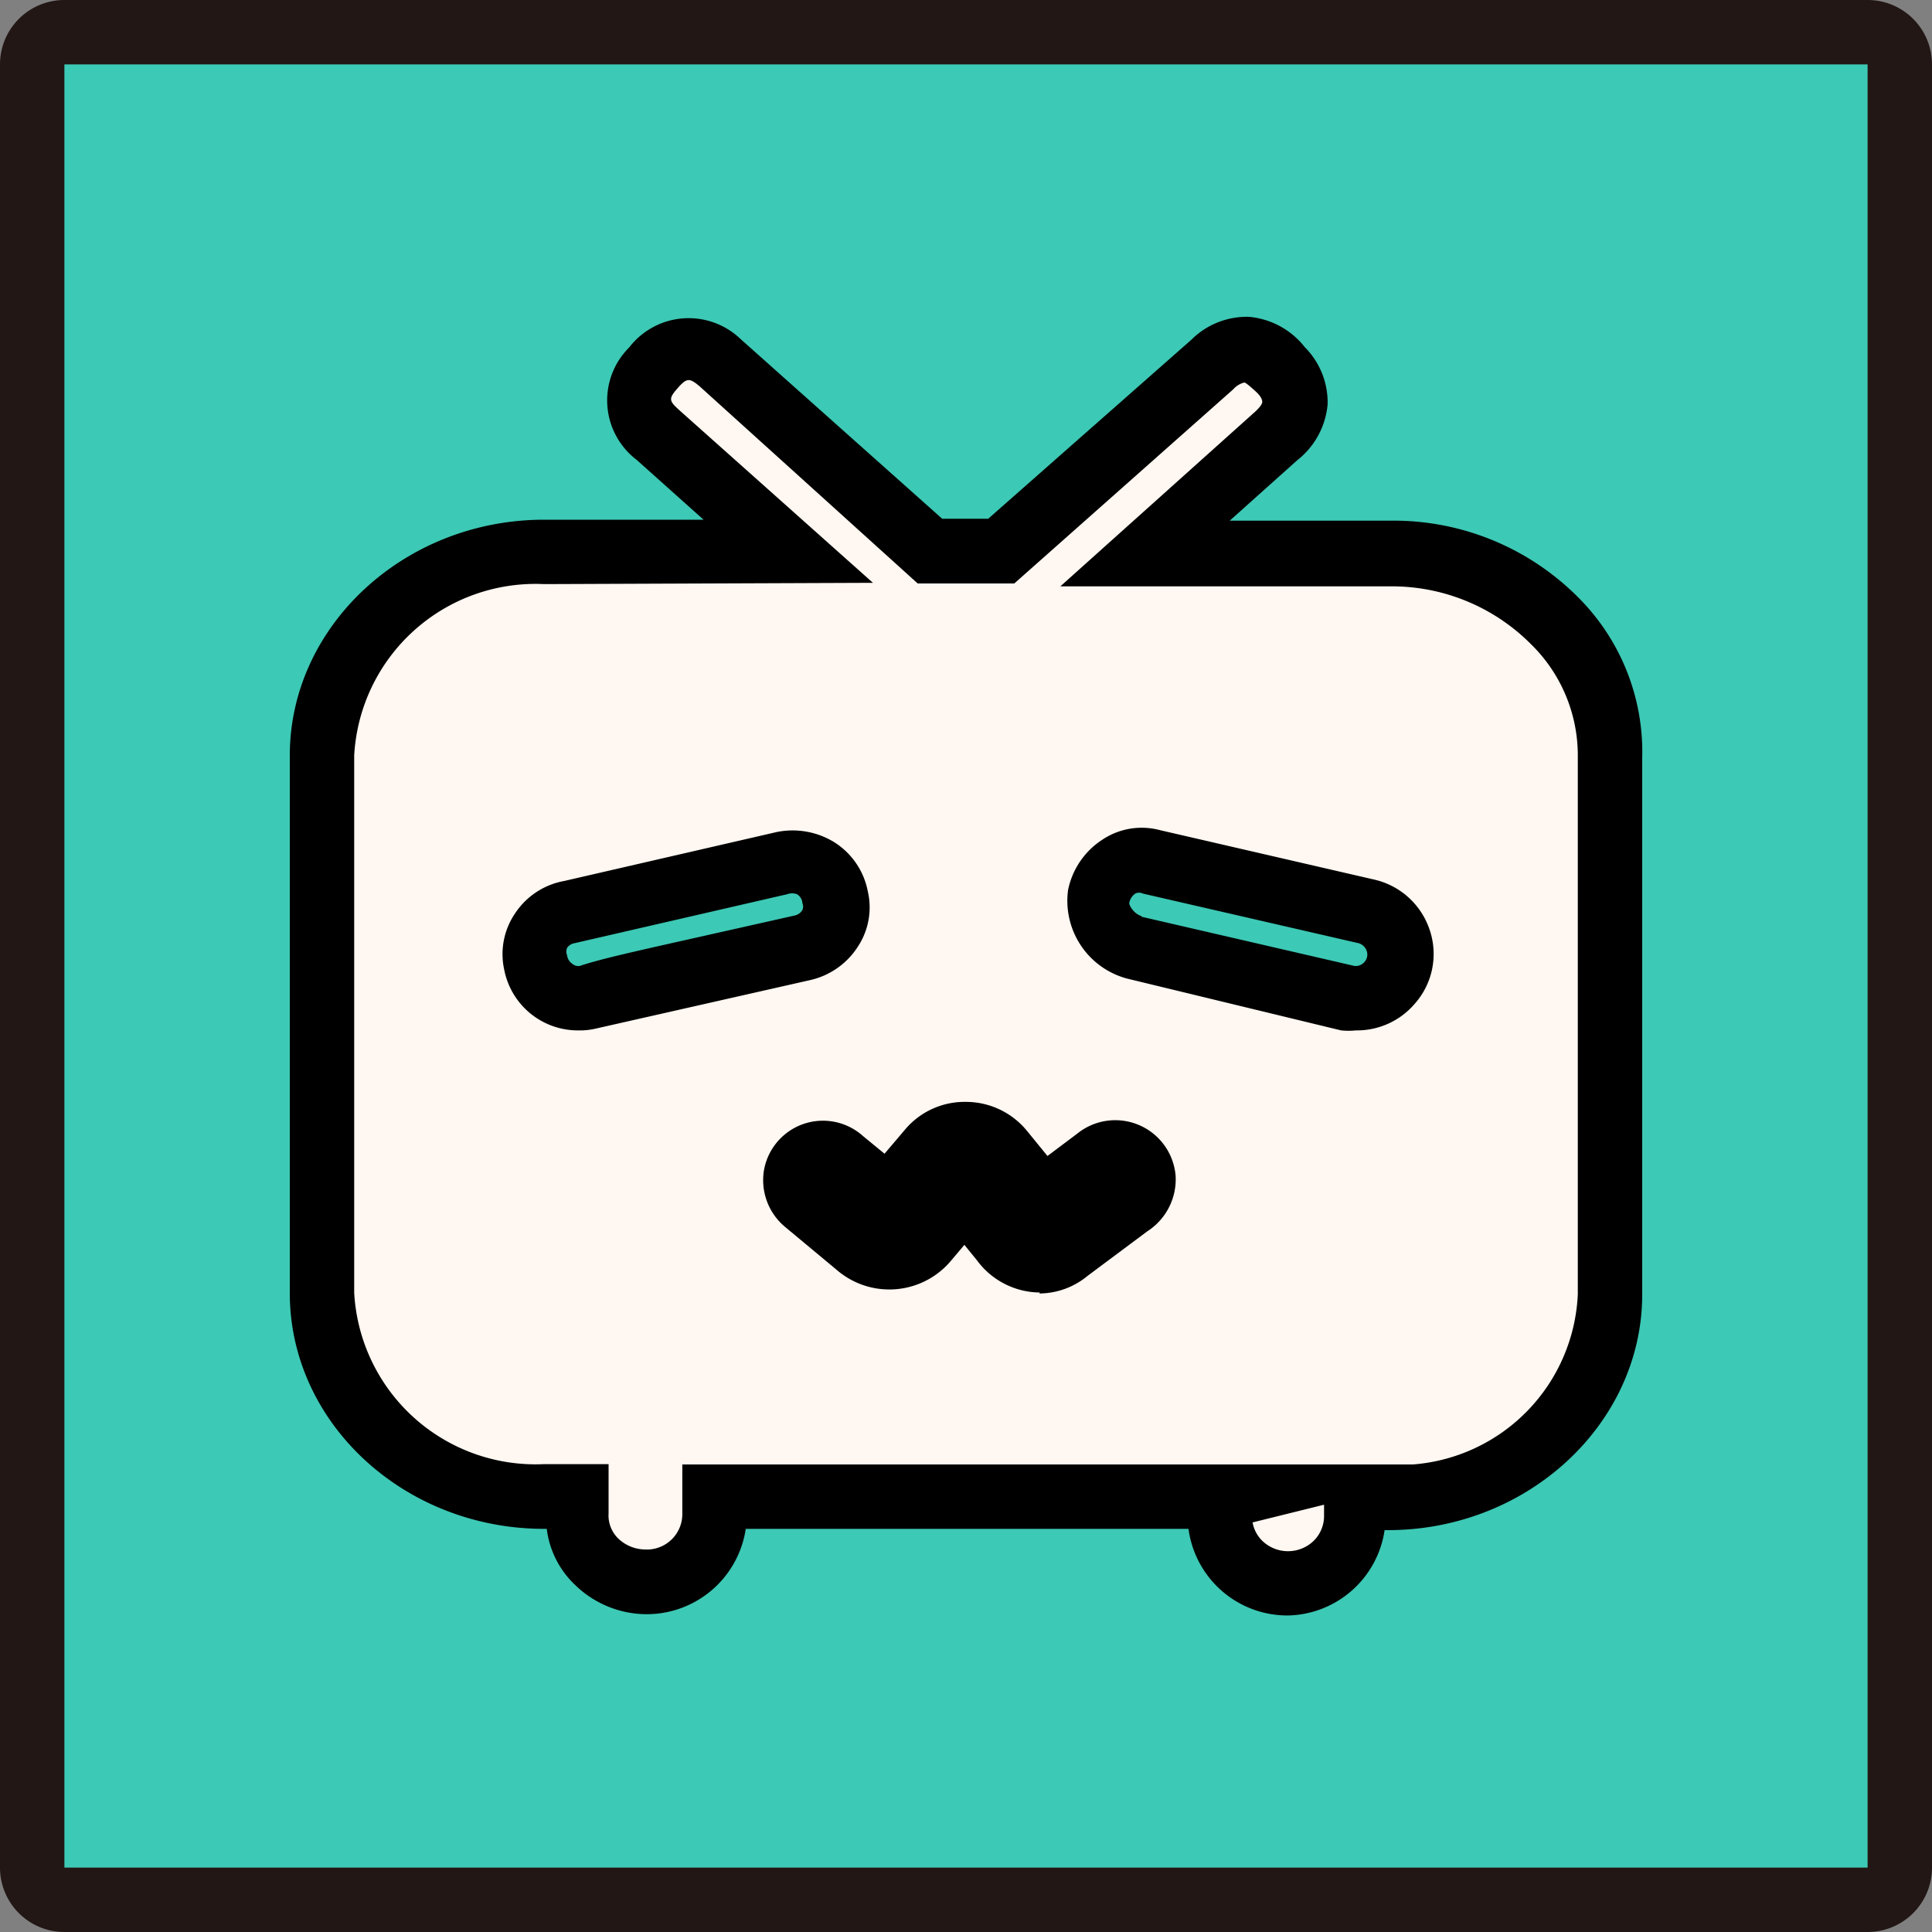
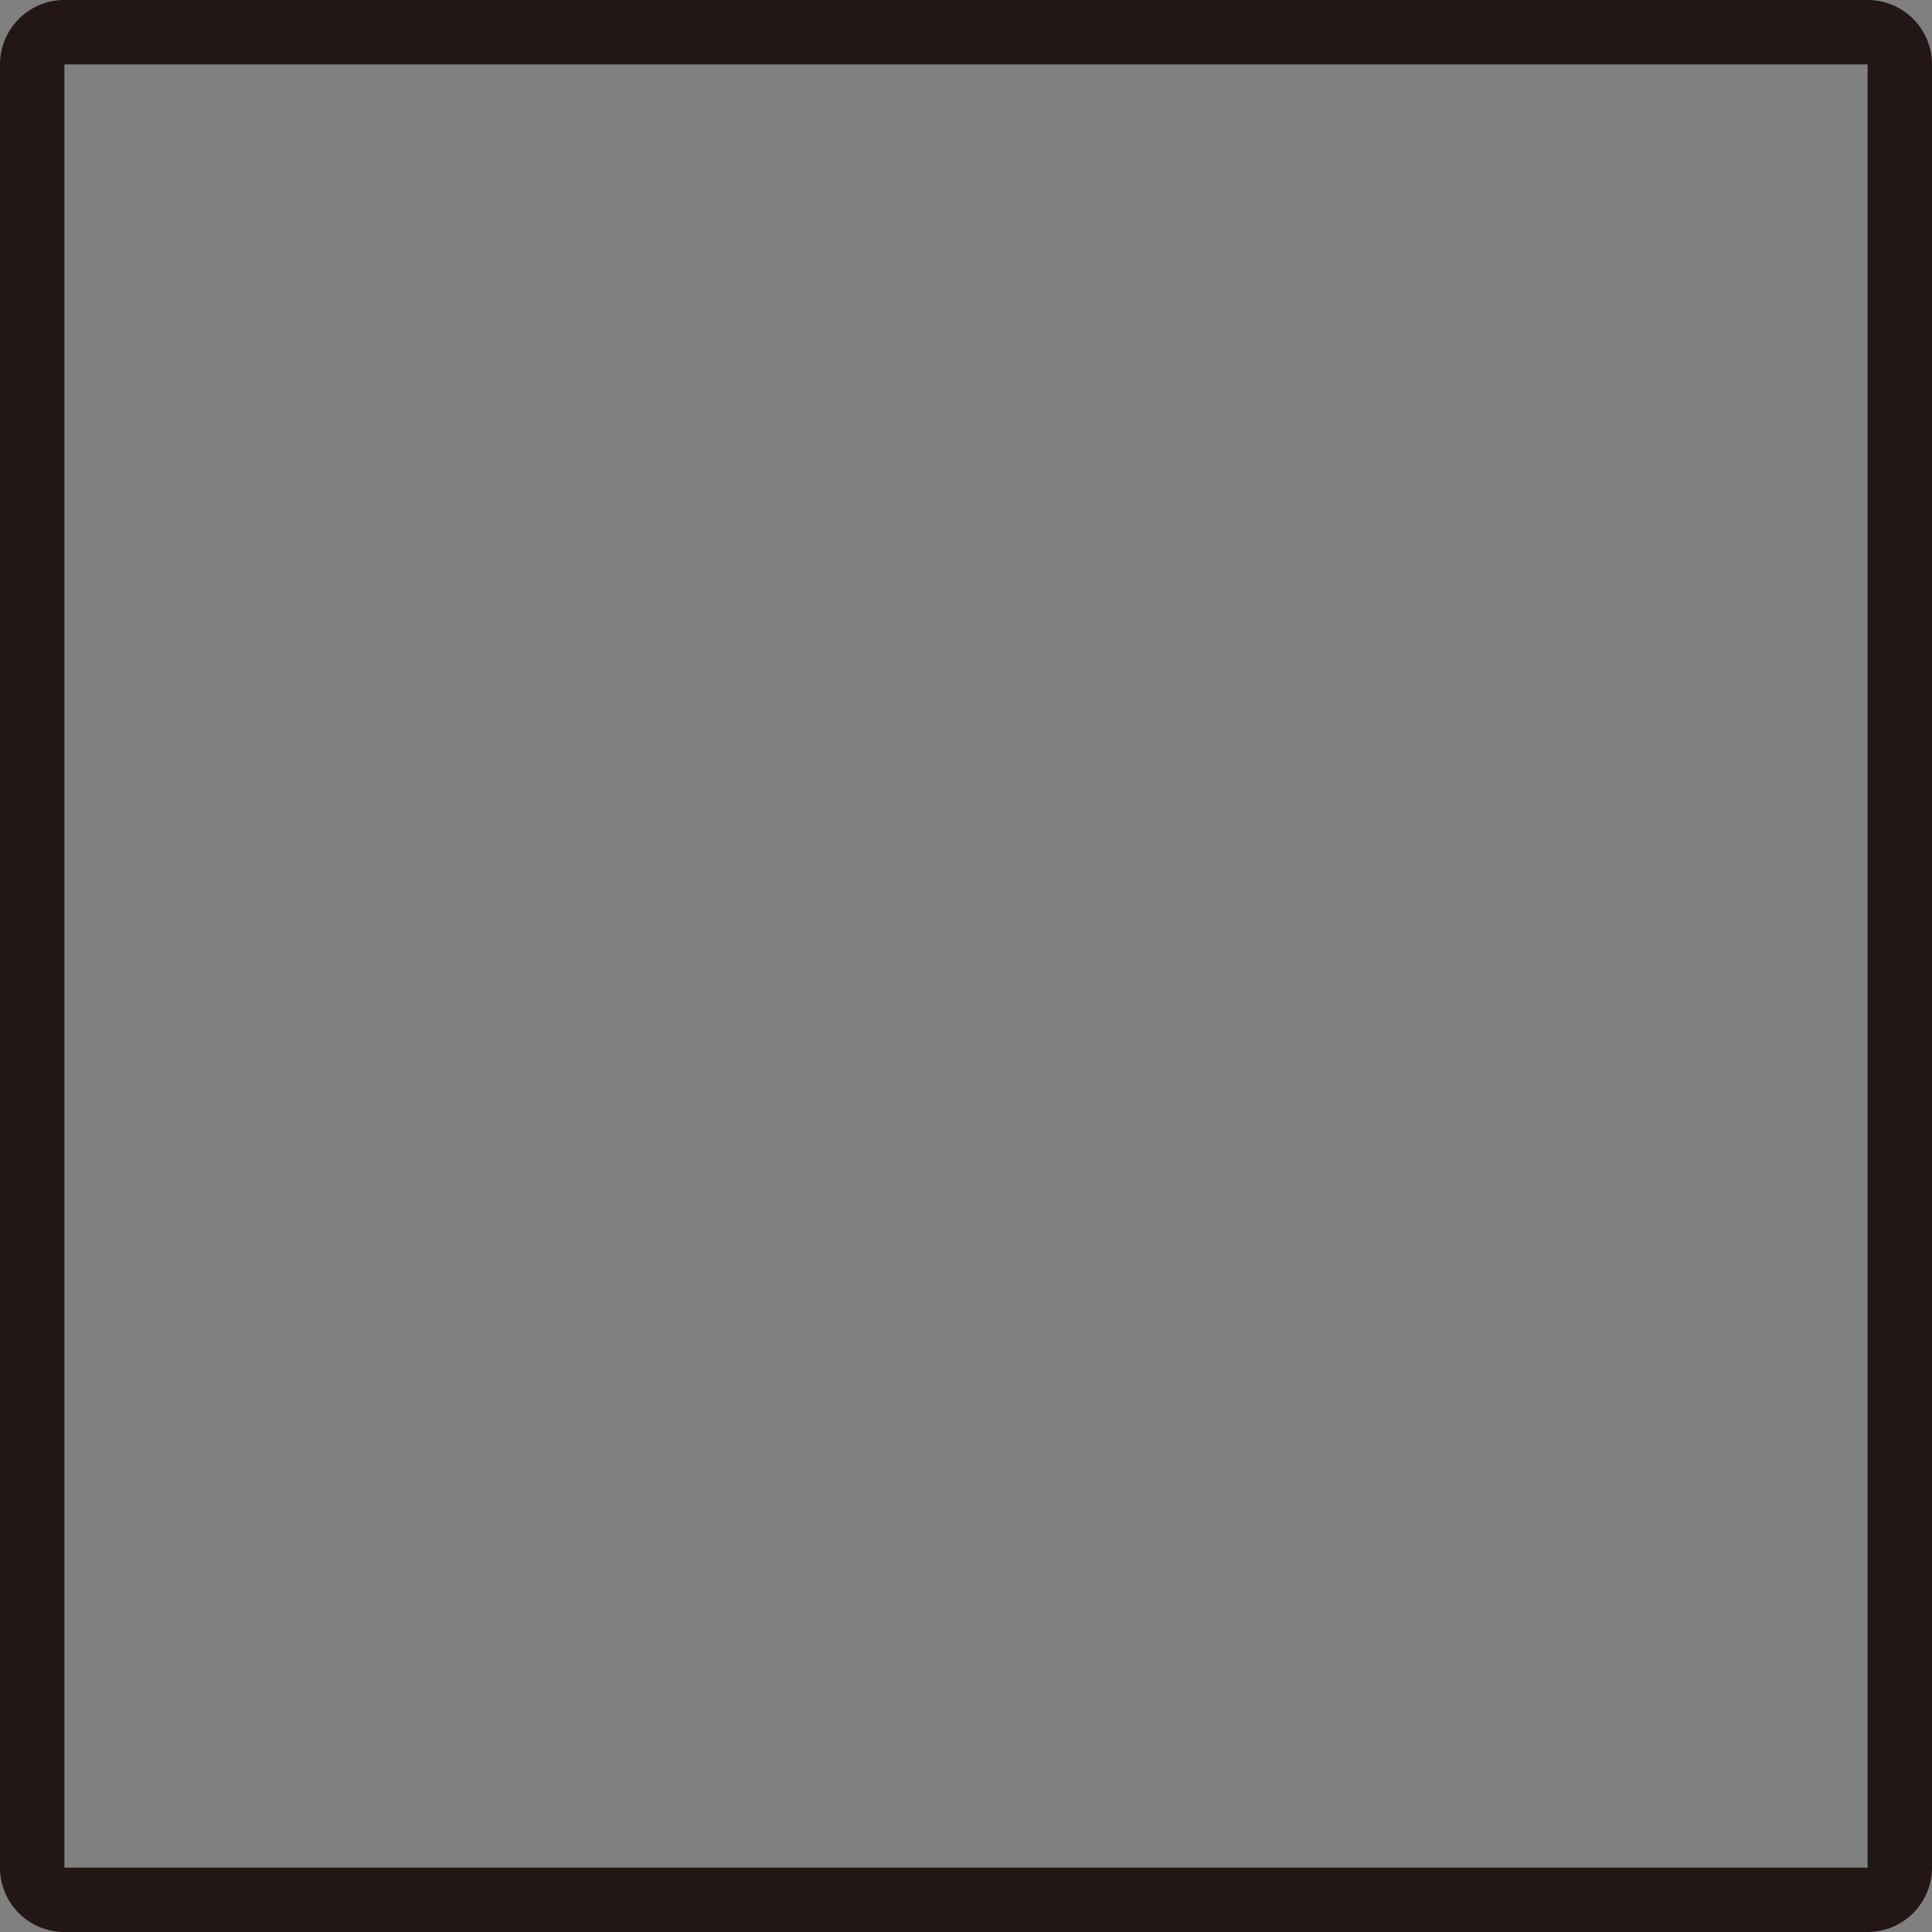
<svg xmlns="http://www.w3.org/2000/svg" viewBox="0 0 60 60">
  <rect x="0" y="0" width="60" height="60" fill="#808080" stroke="none" />
  <defs>
    <style>.cls-1{fill:#3cc9b5;}.cls-2{fill:#221714;}.cls-3{fill:#fff7f1;}</style>
  </defs>
  <title>xft_bl</title>
  <g id="图层_2" data-name="图层 2">
    <g id="图层_1-2" data-name="图层 1">
-       <rect class="cls-1" x="1" y="1" width="58" height="58" rx="1" ry="1" />
      <path class="cls-2" d="M58,2V58H2V2H58m0-2H2A2,2,0,0,0,0,2V58a2,2,0,0,0,2,2H58a2,2,0,0,0,2-2V2a2,2,0,0,0-2-2Z" />
-       <path class="cls-3" d="M37.92,46.48H22.19V47a2.11,2.11,0,0,1-2.12,2.12,2.18,2.18,0,0,1-1.51-.62A2,2,0,0,1,17.94,47v-.53H16.89A6.62,6.62,0,0,1,10,40.15V23.46a6.62,6.62,0,0,1,6.89-6.32h7.56l-4-3.61a1.33,1.33,0,0,1-.14-2.1,1.33,1.33,0,0,1,2.1-.14l6.53,5.82h2.19l6.53-5.82a1.31,1.31,0,0,1,2.1.14,1.31,1.31,0,0,1-.14,2.1l-4.06,3.63h7.6a7.1,7.1,0,0,1,5.09,2.08A5.84,5.84,0,0,1,50,23.51V40.2a6.62,6.62,0,0,1-6.89,6.32h-1V47a2.12,2.12,0,1,1-4.25,0V46.5Zm-5.64-7.31a1.4,1.4,0,0,0,.89-.3l1.9-1.42a.89.89,0,0,0,.43-.82.81.81,0,0,0-.55-.73.84.84,0,0,0-.91.16l-1.69,1.26-1.23-1.51A1.45,1.45,0,0,0,30,35.27a1.43,1.43,0,0,0-1.14.53l-1.26,1.48-1.46-1.21a.85.85,0,0,0-.87-.16.82.82,0,0,0-.55.66.91.91,0,0,0,.32.82l1.64,1.37a1.5,1.5,0,0,0,2.08-.18L30,37.14l1.19,1.46a1.44,1.44,0,0,0,1.14.57Zm-7.37-9.75a1.33,1.33,0,0,0,1-1.6,1.29,1.29,0,0,0-.59-.87,1.45,1.45,0,0,0-1-.18L17.67,28.3a1.34,1.34,0,0,0,.57,2.63l6.67-1.51Zm10.3,0L41.85,31a1.37,1.37,0,0,0,1.28-.43,1.34,1.34,0,0,0,.27-1.32,1.36,1.36,0,0,0-1-.91l-6.64-1.53a1.25,1.25,0,0,0-1,.18,1.4,1.4,0,0,0-.59.87,1.49,1.49,0,0,0,1.1,1.62Zm0,0" />
-       <path d="M40,50.17a3.1,3.1,0,0,1-3.09-2.69H23.16a3.11,3.11,0,0,1-3.09,2.65,3.19,3.19,0,0,1-2.19-.89,2.88,2.88,0,0,1-.9-1.76H16.9c-4.35,0-7.9-3.29-7.9-7.32V23.46c0-4,3.54-7.32,7.9-7.32h4.95l-2.08-1.86a2.32,2.32,0,0,1-.23-3.49A2.33,2.33,0,0,1,23,10.53l6.26,5.58h1.43L37,10.55a2.44,2.44,0,0,1,1.79-.71,2.48,2.48,0,0,1,1.73.94,2.43,2.43,0,0,1,.71,1.78,2.48,2.48,0,0,1-.94,1.73l-2.1,1.88h5A8.08,8.08,0,0,1,49,18.54a6.78,6.78,0,0,1,2,5V40.2c0,4-3.54,7.32-7.9,7.32H43A3.1,3.1,0,0,1,40,50.17Zm-1.1-2.89a1.06,1.06,0,0,0,.3.57,1.15,1.15,0,0,0,1.6,0,1.09,1.09,0,0,0,.32-.8v-.32Zm-22-29.14A5.64,5.64,0,0,0,11,23.46V40.15a5.64,5.64,0,0,0,5.9,5.32h2V47a1,1,0,0,0,.28.76,1.22,1.22,0,0,0,.84.36A1.1,1.1,0,0,0,21.19,47V45.48H43.88A5.55,5.55,0,0,0,49,40.2V23.51A4.83,4.83,0,0,0,47.54,20a6.09,6.09,0,0,0-4.39-1.79H32.93l6-5.38c.21-.18.27-.3.27-.34s0-.15-.21-.34-.31-.27-.35-.27h0a.68.68,0,0,0-.34.21L31.5,18.12h-3L21.73,12c-.32-.27-.4-.27-.69.06s-.26.39.07.69l6,5.35Zm15.39,22a2.45,2.45,0,0,1-1.95-1l-.39-.48-.43.51a2.5,2.5,0,0,1-3.46.33l-1.67-1.39a1.89,1.89,0,0,1-.67-1.73,1.86,1.86,0,0,1,3.08-1.1l.67.55.62-.73a2.42,2.42,0,0,1,1.9-.88,2.45,2.45,0,0,1,1.92.92l.62.76.92-.69a1.88,1.88,0,0,1,3.06,1.31,1.92,1.92,0,0,1-.88,1.72l-1.85,1.38A2.37,2.37,0,0,1,32.28,40.17Zm-6.8-3.33h0Zm9.23,0h0Zm-9.07-.2h0ZM42.11,32a2.31,2.31,0,0,1-.46,0L35,30.39a2.5,2.5,0,0,1-1.83-2.75,2.44,2.44,0,0,1,1.06-1.56,2.2,2.2,0,0,1,1.79-.3l6.63,1.53a2.37,2.37,0,0,1,1.76,1.6,2.33,2.33,0,0,1-.48,2.27A2.36,2.36,0,0,1,42.11,32Zm-6.66-3.53L42.07,30a.36.36,0,0,0,.3-.12.34.34,0,0,0,.08-.33.38.38,0,0,0-.31-.27l-6.65-1.53a.26.26,0,0,0-.23,0,.45.45,0,0,0-.19.29C35.07,28.15,35.24,28.39,35.45,28.45ZM17.94,32a2.33,2.33,0,0,1-2.28-1.88A2.25,2.25,0,0,1,16,28.36a2.32,2.32,0,0,1,1.52-1l6.6-1.52a2.47,2.47,0,0,1,1.78.31,2.32,2.32,0,0,1,1.05,1.53,2.21,2.21,0,0,1-.29,1.69,2.38,2.38,0,0,1-1.51,1.07l-6.63,1.5h0A2.22,2.22,0,0,1,17.94,32ZM18,30V30c.59-.2,1.61-.43,3.35-.82l3.34-.75a.37.37,0,0,0,.23-.17.27.27,0,0,0,0-.21.35.35,0,0,0-.17-.28.44.44,0,0,0-.3,0l-6.6,1.52a.35.35,0,0,0-.24.15.29.29,0,0,0,0,.22.38.38,0,0,0,.16.27A.3.3,0,0,0,18,30Z" />
    </g>
  </g>
</svg>